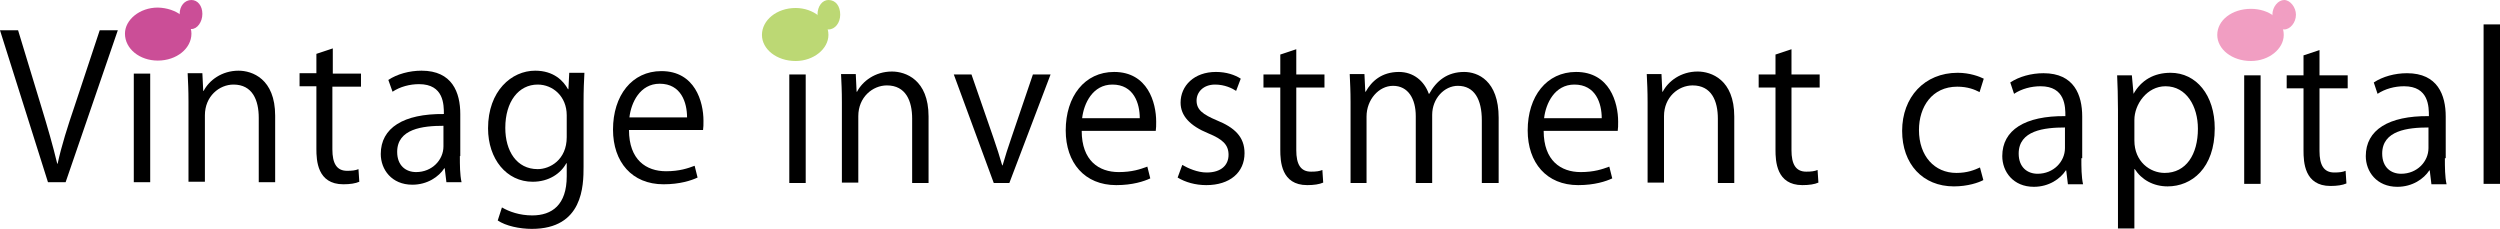
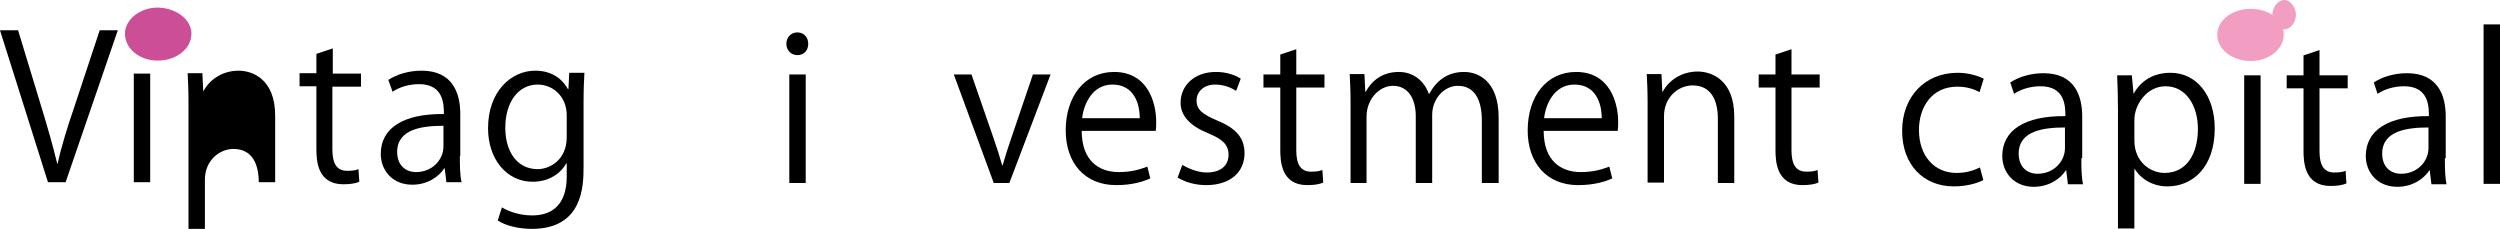
<svg xmlns="http://www.w3.org/2000/svg" version="1.1" id="レイヤー_1" x="0px" y="0px" viewBox="0 0 594.2 54.4" style="enable-background:new 0 0 594.2 54.4;" xml:space="preserve">
  <style type="text/css">
	.st0{fill:#CB4E97;}
	.st1{fill:#F19EC2;}
	.st2{fill:#BCD874;}
</style>
  <g>
    <path d="M28,7.2L15.6,43.3h-4.2L0,7.2h4.3l5.5,18.1c1.5,4.9,2.8,9.4,3.8,13.6h0.1c0.9-4.2,2.4-8.9,4-13.6l6-18.1H28z" />
    <path d="M33.7,12.9c-1.5,0-2.6-1.2-2.6-2.7c0-1.5,1.1-2.7,2.6-2.7c1.6,0,2.6,1.2,2.6,2.7C36.3,11.9,35.2,12.9,33.7,12.9z    M35.7,43.3h-3.9V17.5h3.9V43.3z" />
-     <path d="M65.4,43.3h-3.9V28c0-4.2-1.5-7.9-6-7.9c-3.4,0-6.8,2.8-6.8,7.3v15.8h-3.9V24.1c0-2.7-0.1-4.6-0.2-6.7h3.5l0.2,4.2h0.1   c1.3-2.5,4.3-4.8,8.3-4.8c3.2,0,8.7,1.9,8.7,10.7V43.3z" />
+     <path d="M65.4,43.3h-3.9c0-4.2-1.5-7.9-6-7.9c-3.4,0-6.8,2.8-6.8,7.3v15.8h-3.9V24.1c0-2.7-0.1-4.6-0.2-6.7h3.5l0.2,4.2h0.1   c1.3-2.5,4.3-4.8,8.3-4.8c3.2,0,8.7,1.9,8.7,10.7V43.3z" />
    <path d="M75.2,12.8l3.9-1.3v6h6.7v3.1H79v14.9c0,3.3,1,5.1,3.5,5.1c1.2,0,2-0.1,2.7-0.4l0.2,3c-0.9,0.4-2.2,0.6-3.8,0.6   c-6.2,0-6.4-5.7-6.4-8.4V20.5h-4v-3.1h4V12.8z" />
    <path d="M109.3,37.1c0,2.1,0,4.4,0.4,6.2h-3.6l-0.4-3.3h-0.1c-1.3,2-4,3.9-7.6,3.9c-4.9,0-7.5-3.6-7.5-7.3c0-6.2,5.4-9.6,15-9.5   c0-2.2,0-7.1-5.9-7.1c-2.2,0-4.5,0.6-6.3,1.8L92.3,19c2.1-1.4,5-2.2,7.9-2.2c7.3,0,9.2,5.2,9.2,10.3V37.1z M105.4,29.9   c-4.9,0-11,0.7-11,6.2c0,3.3,2.1,4.8,4.5,4.8c3.8,0,6.5-2.9,6.5-6.1V29.9z" />
    <path d="M138.9,17.4c-0.1,1.8-0.2,3.9-0.2,7.1v15.1c0,4.5-0.1,14.8-12.3,14.8c-2.9,0-6.2-0.7-8.1-2l1-3.1c1.7,1,4.2,1.9,7.2,1.9   c4.7,0,8.2-2.5,8.2-9.3v-3.1h-0.1c-1.3,2.4-4.1,4.4-8,4.4c-6.2,0-10.6-5.4-10.6-12.7c0-8.9,5.6-13.7,11.2-13.7   c4.4,0,6.7,2.4,7.8,4.4h0.1l0.2-3.9H138.9z M134.7,27.4c0-4.5-3.3-7.3-6.9-7.3c-4.5,0-7.7,4-7.7,10.3c0,5.5,2.7,9.8,7.7,9.8   c2.9,0,6.9-2.2,6.9-7.6V27.4z" />
-     <path d="M165.8,42.2c-1.5,0.7-4.2,1.6-8.1,1.6c-7.5,0-12-5.3-12-13c0-8.1,4.5-13.9,11.5-13.9c8,0,10,7.3,10,11.8   c0,0.9,0,1.6-0.1,2.2h-17.6c0,7.1,4.1,9.8,8.8,9.8c3.2,0,5.2-0.7,6.8-1.3L165.8,42.2z M163.3,27.9c0-3.5-1.4-8-6.5-8   c-4.7,0-6.8,4.5-7.2,8H163.3z" />
  </g>
  <g>
    <path d="M189.5,13.1c-1.5,0-2.6-1.2-2.6-2.7c0-1.5,1.1-2.7,2.6-2.7c1.6,0,2.6,1.2,2.6,2.7C192.1,12.1,191,13.1,189.5,13.1z    M191.5,43.5h-3.9V17.7h3.9V43.5z" />
-     <path d="M220.7,43.5h-3.9V28.2c0-4.2-1.5-7.9-6-7.9c-3.4,0-6.8,2.8-6.8,7.3v15.8h-3.9V24.3c0-2.7-0.1-4.6-0.2-6.7h3.5l0.2,4.2h0.1   c1.3-2.5,4.3-4.8,8.3-4.8c3.2,0,8.7,1.9,8.7,10.7V43.5z" />
    <path d="M249.7,17.7l-9.8,25.8h-3.7l-9.5-25.8h4.2l5.2,15c0.8,2.3,1.5,4.5,2.1,6.6h0.1c0.6-2.1,1.3-4.3,2.1-6.6l5.1-15H249.7z" />
    <path d="M273.4,42.4c-1.5,0.7-4.2,1.6-8.1,1.6c-7.5,0-12-5.3-12-13c0-8.1,4.5-13.9,11.5-13.9c8,0,10,7.3,10,11.8   c0,0.9,0,1.6-0.1,2.2h-17.6c0,7.1,4.1,9.8,8.8,9.8c3.2,0,5.2-0.7,6.8-1.3L273.4,42.4z M270.9,28.1c0-3.5-1.4-8-6.5-8   c-4.7,0-6.8,4.5-7.2,8H270.9z" />
    <path d="M293.8,21.6c-0.9-0.6-2.7-1.5-5-1.5c-2.8,0-4.4,1.8-4.4,3.8c0,2.2,1.5,3.3,4.8,4.7c4.2,1.7,6.6,3.9,6.6,7.8   c0,4.6-3.5,7.6-9.1,7.6c-2.6,0-5-0.7-6.8-1.8l1.1-3c1.4,0.8,3.6,1.8,5.8,1.8c3.5,0,5.2-1.8,5.2-4.2c0-2.4-1.4-3.7-4.8-5.1   c-4.4-1.8-6.6-4.2-6.6-7.3c0-4,3.2-7.3,8.4-7.3c2.5,0,4.5,0.7,5.9,1.6L293.8,21.6z" />
    <path d="M304.2,13l3.9-1.3v6h6.7v3.1h-6.7v14.9c0,3.3,1,5.1,3.5,5.1c1.2,0,2-0.1,2.7-0.4l0.2,3c-0.9,0.4-2.2,0.6-3.8,0.6   c-6.2,0-6.4-5.7-6.4-8.4V20.8h-4v-3.1h4V13z" />
    <path d="M356.1,43.5h-3.9V28.6c0-5-1.8-8.2-5.7-8.2c-3.2,0-6.1,3-6.1,6.9v16.2h-3.9V27.6c0-4.1-1.8-7.2-5.4-7.2   c-3.4,0-6.3,3.3-6.3,7.3v15.8H321V24.3c0-2.7-0.1-4.5-0.2-6.7h3.5l0.2,4.2h0.1c1.4-2.5,3.8-4.7,7.9-4.7c3.4,0,6,2.1,7.1,5.2h0.1   c1.7-3.1,4.3-5.2,8.3-5.2c3.2,0,8.2,2,8.2,10.9V43.5z" />
    <path d="M383.2,42.4c-1.5,0.7-4.2,1.6-8.1,1.6c-7.5,0-12-5.3-12-13c0-8.1,4.5-13.9,11.5-13.9c8,0,10,7.3,10,11.8   c0,0.9,0,1.6-0.1,2.2h-17.6c0,7.1,4.1,9.8,8.8,9.8c3.2,0,5.2-0.7,6.8-1.3L383.2,42.4z M380.7,28.1c0-3.5-1.4-8-6.5-8   c-4.7,0-6.8,4.5-7.2,8H380.7z" />
    <path d="M412.2,43.5h-3.9V28.2c0-4.2-1.5-7.9-6-7.9c-3.4,0-6.8,2.8-6.8,7.3v15.8h-3.9V24.3c0-2.7-0.1-4.6-0.2-6.7h3.5l0.2,4.2h0.1   c1.3-2.5,4.3-4.8,8.3-4.8c3.2,0,8.7,1.9,8.7,10.7V43.5z" />
    <path d="M421.9,13l3.9-1.3v6h6.7v3.1h-6.7v14.9c0,3.3,1,5.1,3.5,5.1c1.2,0,2-0.1,2.7-0.4l0.2,3c-0.9,0.4-2.2,0.6-3.8,0.6   c-6.2,0-6.4-5.7-6.4-8.4V20.8h-4v-3.1h4V13z" />
  </g>
  <g>
    <path d="M471.4,42.8c-1.1,0.6-3.7,1.5-7,1.5c-7.4,0-12.3-5.3-12.3-13.2c0-8,5.3-13.8,13.2-13.8c2.9,0,5.2,0.9,6.2,1.4l-1,3.2   c-1.1-0.6-2.8-1.3-5.3-1.3c-6,0-9.1,4.8-9.1,10.3c0,6.2,3.7,10.2,8.9,10.2c2.6,0,4.3-0.7,5.6-1.3L471.4,42.8z" />
    <path d="M494.7,37.6c0,2.1,0,4.4,0.4,6.2h-3.6l-0.4-3.3H491c-1.3,2-4,3.9-7.6,3.9c-4.9,0-7.5-3.6-7.5-7.3c0-6.2,5.4-9.6,15-9.5   c0-2.2,0-7.1-5.9-7.1c-2.2,0-4.5,0.6-6.3,1.8l-0.9-2.7c2.1-1.4,5-2.2,7.9-2.2c7.3,0,9.2,5.2,9.2,10.3V37.6z M490.8,30.3   c-4.9,0-11,0.7-11,6.2c0,3.3,2.1,4.8,4.5,4.8c3.8,0,6.5-2.9,6.5-6.1V30.3z" />
    <path d="M507.1,22.3c1.8-3.2,4.8-5,8.8-5c6.1,0,10.5,5.3,10.5,13.2c0,9.5-5.5,13.8-11.2,13.8c-3.4,0-6.2-1.6-7.8-4.1h-0.1v14.1   h-3.9V26.2c0-3.4-0.1-6-0.2-8.3h3.5L507.1,22.3L507.1,22.3z M507.3,33.4c0,5,3.7,7.7,7.2,7.7c5.1,0,7.9-4.4,7.9-10.5   c0-5.3-2.7-10.1-7.7-10.1c-4.4,0-7.4,4.3-7.4,8V33.4z" />
    <path d="M535.3,13.4c-1.5,0-2.6-1.2-2.6-2.7c0-1.5,1.1-2.7,2.6-2.7c1.6,0,2.6,1.2,2.6,2.7C537.9,12.3,536.8,13.4,535.3,13.4z    M537.3,43.7h-3.9V17.9h3.9V43.7z" />
    <path d="M547.4,13.2l3.9-1.3v6h6.7V21h-6.7v14.9c0,3.3,1,5.1,3.5,5.1c1.2,0,2-0.1,2.7-0.4l0.2,3c-0.9,0.4-2.2,0.6-3.8,0.6   c-6.2,0-6.4-5.7-6.4-8.4V21h-4v-3.1h4V13.2z" />
    <path d="M581.1,37.6c0,2.1,0,4.4,0.4,6.2h-3.6l-0.4-3.3h-0.1c-1.3,2-4,3.9-7.6,3.9c-4.9,0-7.5-3.6-7.5-7.3c0-6.2,5.4-9.6,15-9.5   c0-2.2,0-7.1-5.9-7.1c-2.2,0-4.5,0.6-6.3,1.8l-0.9-2.7c2.1-1.4,5-2.2,7.9-2.2c7.3,0,9.2,5.2,9.2,10.3V37.6z M577.2,30.3   c-4.9,0-11,0.7-11,6.2c0,3.3,2.1,4.8,4.5,4.8c3.8,0,6.5-2.9,6.5-6.1V30.3z" />
    <path d="M594.2,43.7h-3.9V5.8h3.9V43.7z" />
  </g>
  <g>
    <path class="st0" d="M45.5,8c0,3.5-3.5,6.4-8,6.4c-4.3,0-7.8-2.8-7.8-6.4c0-3.3,3.5-6.2,7.8-6.2C42,1.9,45.5,4.7,45.5,8z" />
-     <path class="st0" d="M48.1,3.3c0,1.9-1.2,3.6-2.6,3.6c-1.7,0-2.8-1.7-2.8-3.6c0-1.9,1.2-3.3,2.8-3.3C47,0,48.1,1.4,48.1,3.3z" />
  </g>
  <g>
    <path class="st1" d="M542.8,8.3c0,3.3-3.5,6.2-7.8,6.2c-4.5,0-8-2.8-8-6.2c0-3.5,3.5-6.2,8-6.2C539.3,2.1,542.8,4.7,542.8,8.3z" />
    <path class="st1" d="M545.7,3.5c0,1.9-1.4,3.5-2.8,3.5c-1.4,0-2.8-1.7-2.8-3.5c0-1.9,1.4-3.5,2.8-3.5C544.3,0,545.7,1.7,545.7,3.5z   " />
  </g>
  <g>
-     <path class="st2" d="M196.9,8.3c0,3.3-3.5,6.2-7.8,6.2c-4.5,0-8-2.8-8-6.2c0-3.5,3.5-6.4,8-6.4C193.3,1.9,196.9,4.7,196.9,8.3z" />
-     <path class="st2" d="M199.7,3.5c0,1.9-1.2,3.5-2.8,3.5c-1.4,0-2.6-1.7-2.6-3.5c0-2.1,1.2-3.5,2.6-3.5C198.6,0,199.7,1.4,199.7,3.5z   " />
-   </g>
+     </g>
</svg>